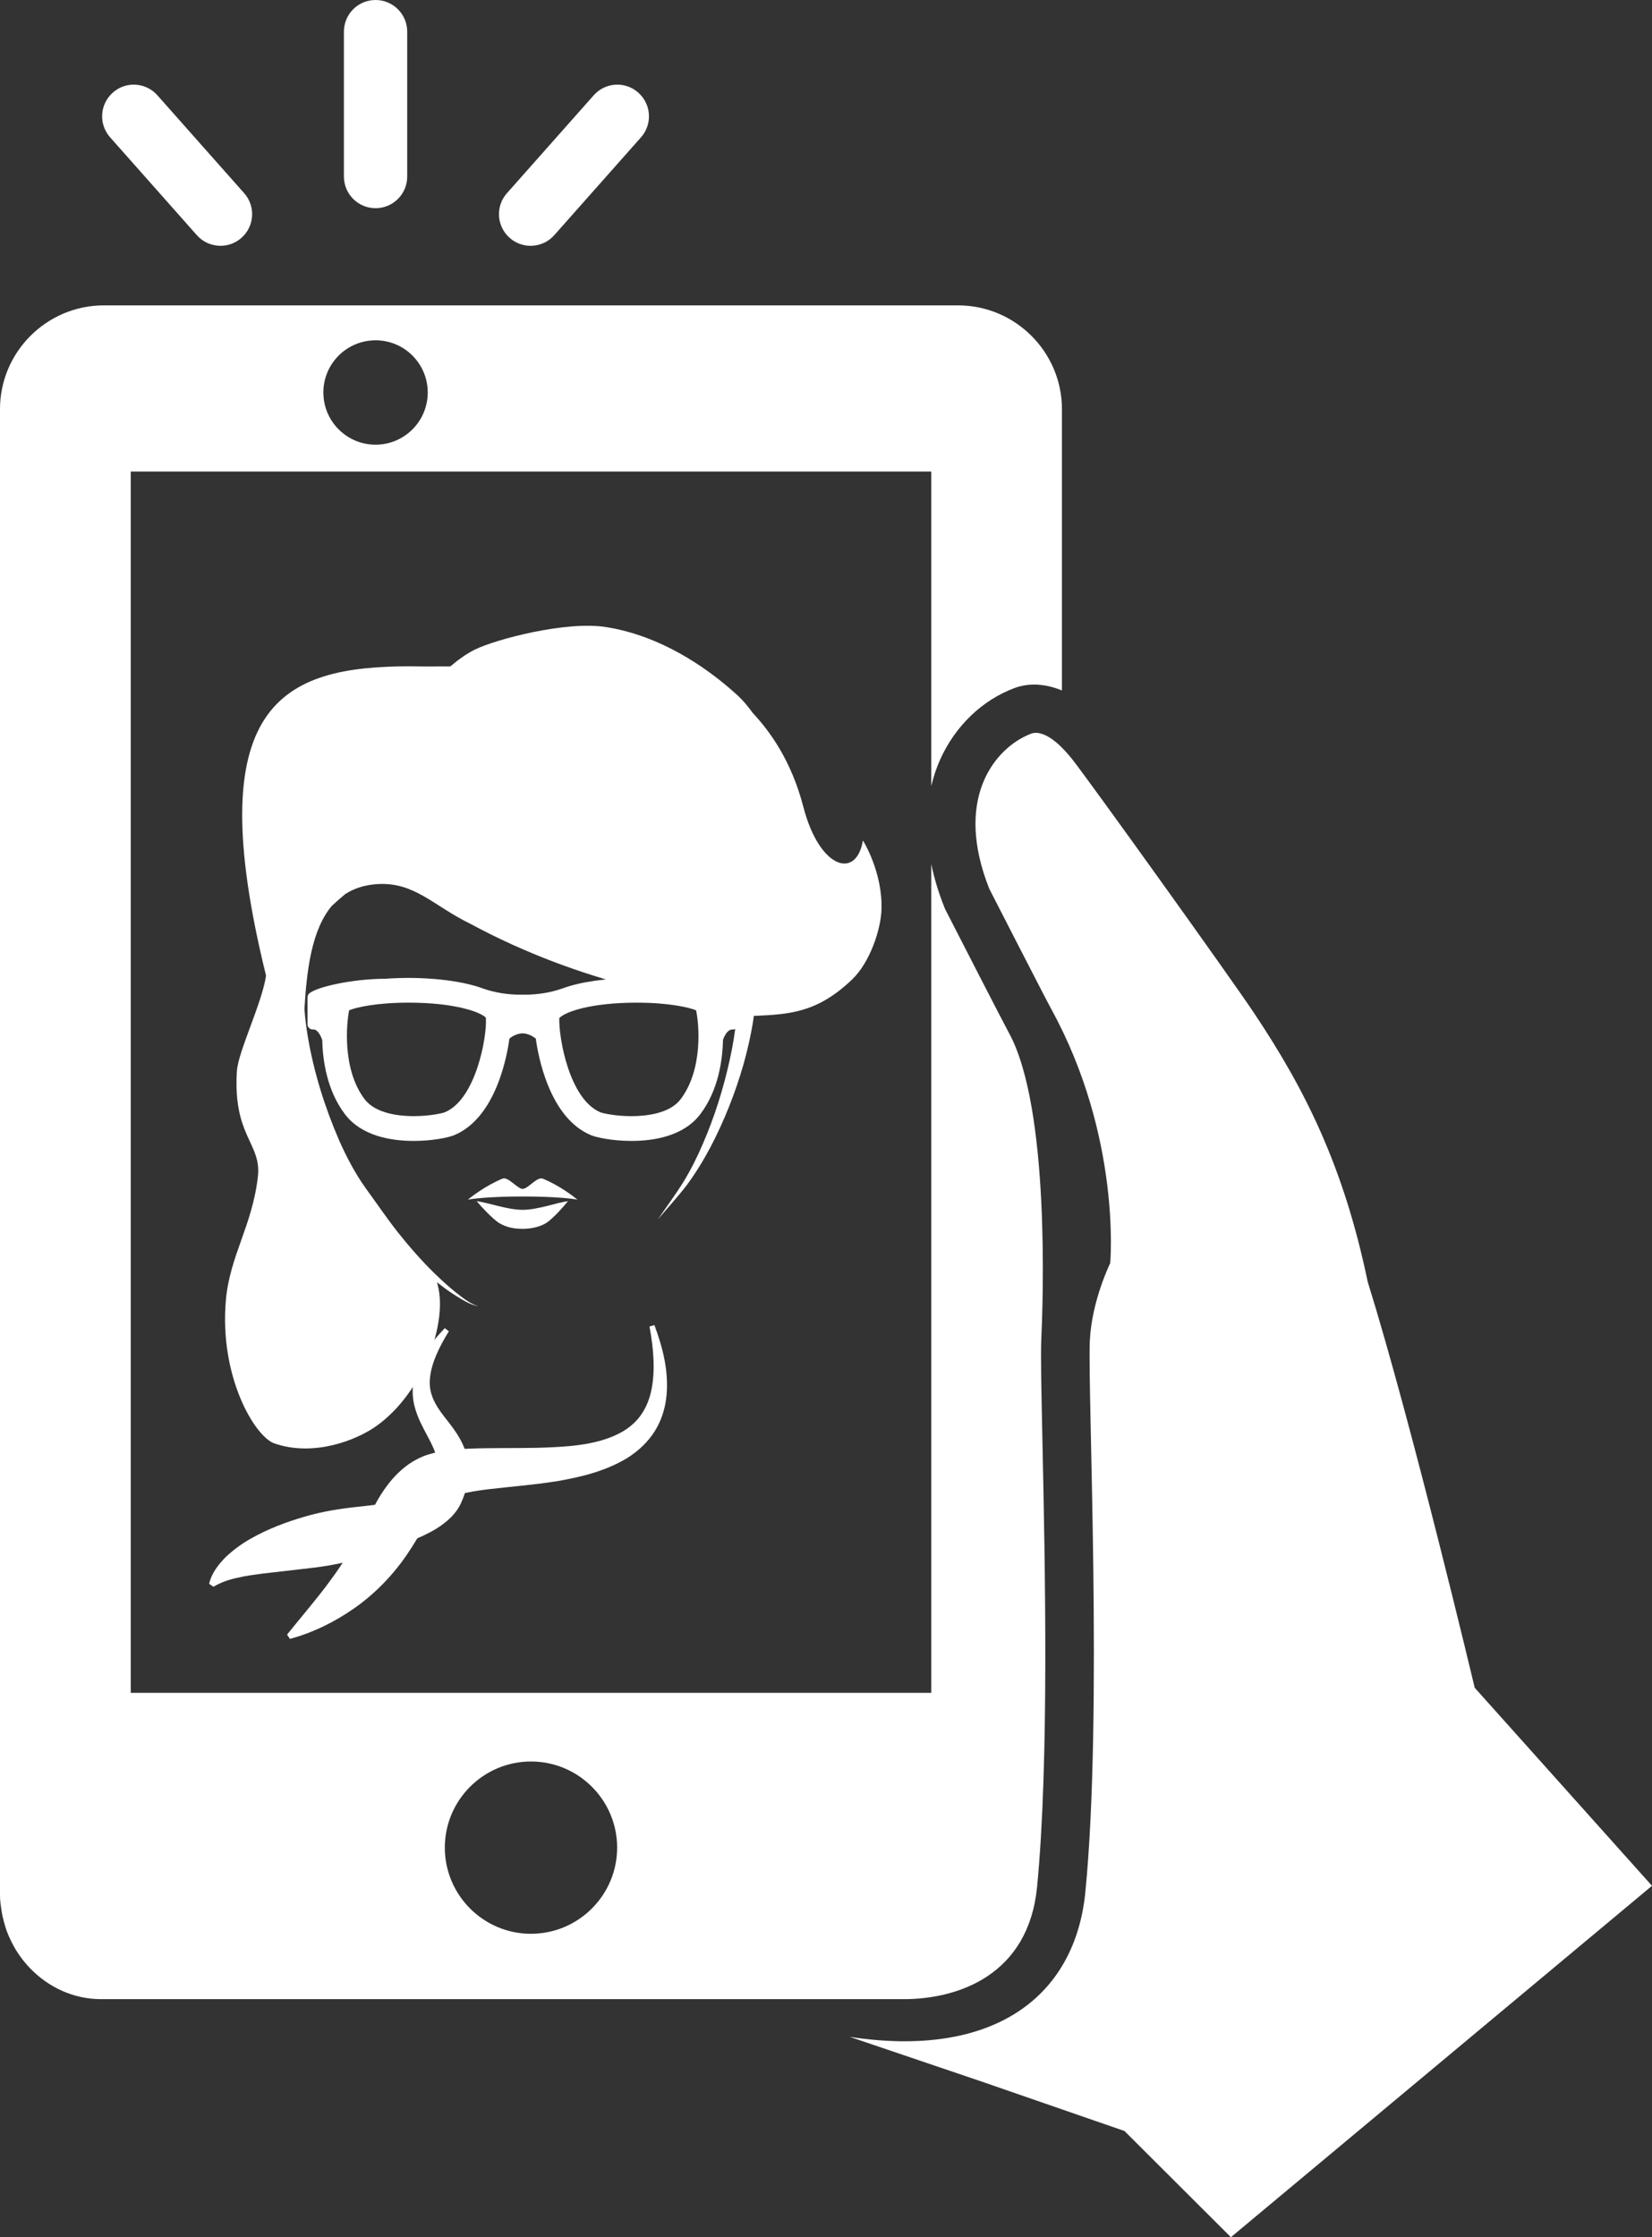
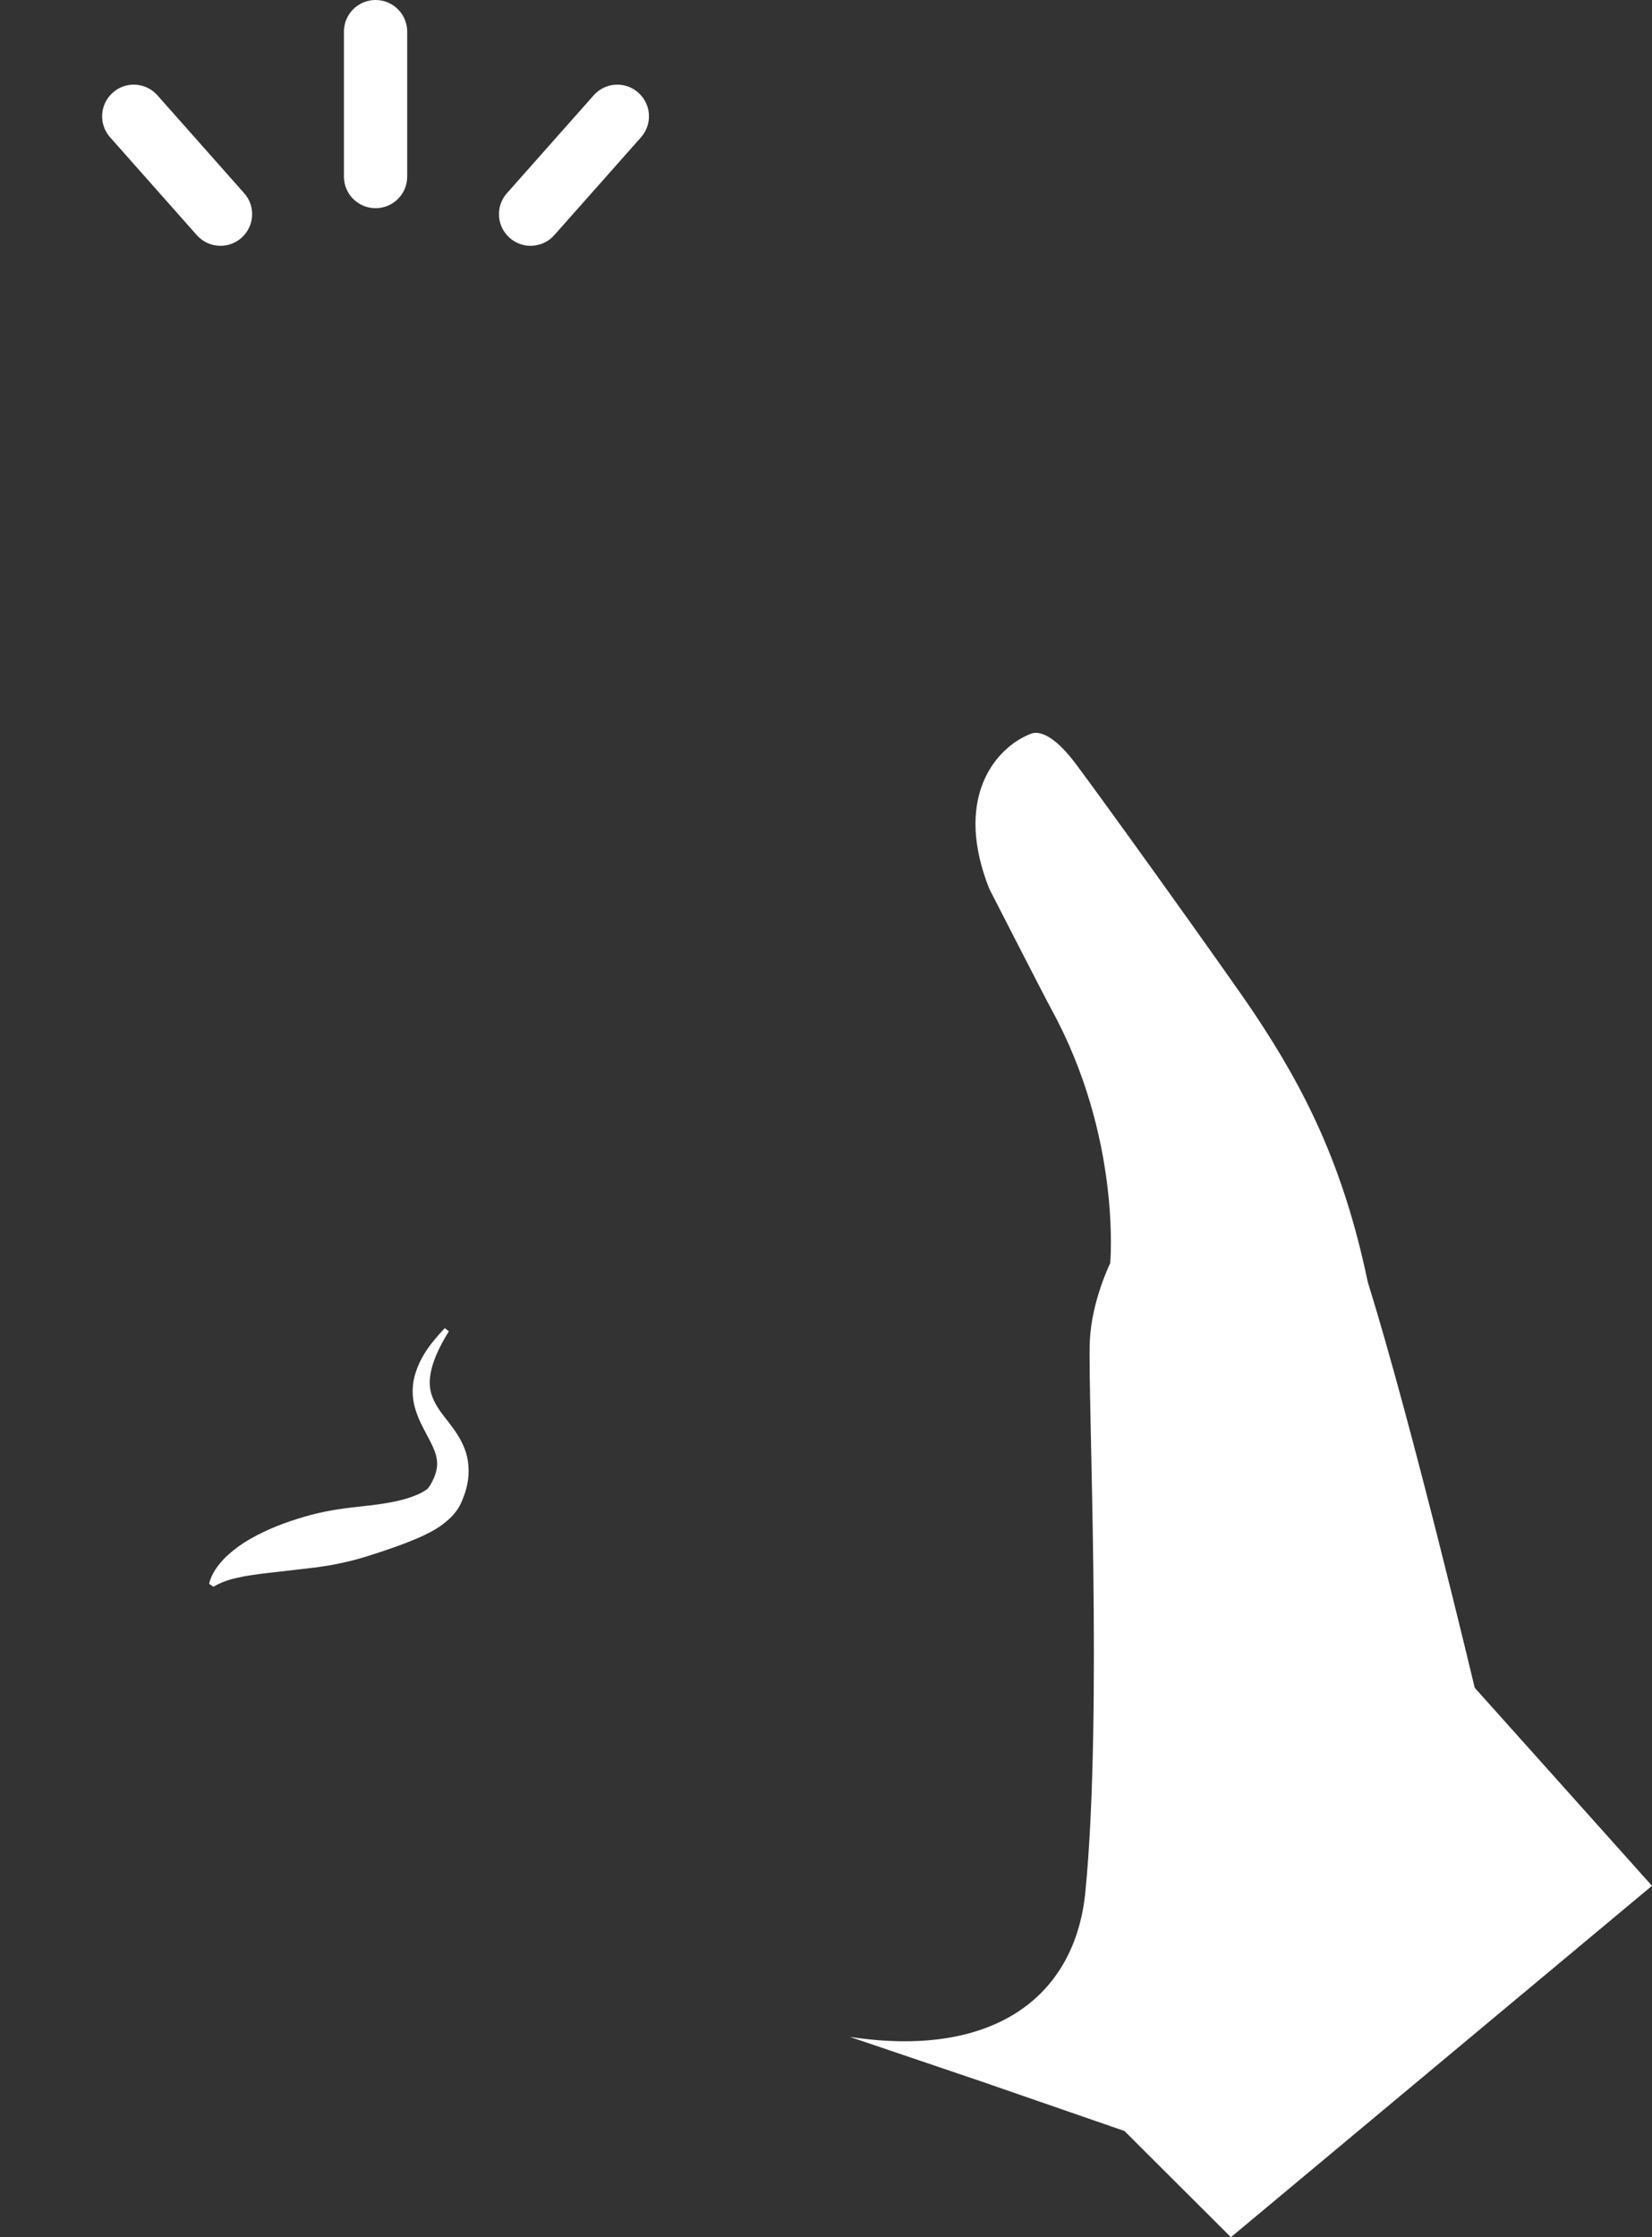
<svg xmlns="http://www.w3.org/2000/svg" xmlns:xlink="http://www.w3.org/1999/xlink" width="163.413" height="221.282" viewBox="0 0 163.413 221.282">
  <rect x="0" y="0" width="163.413" height="221.282" fill="#333333" stroke="none" />
  <defs>
    <path id="a" d="M0 0h163.413v221.282H0z" />
  </defs>
  <clipPath id="b">
    <use xlink:href="#a" overflow="visible" />
  </clipPath>
  <path clip-path="url(#b)" fill="#FFF" d="M37.15 20.593c1.73 0 3.13-1.4 3.13-3.13V3.133C40.28 1.4 38.88 0 37.15 0s-3.13 1.4-3.13 3.132v14.33c0 1.73 1.4 3.13 3.13 3.13M19.47 23.26c.615.697 1.478 1.053 2.343 1.053.734 0 1.478-.258 2.073-.79 1.294-1.144 1.415-3.123.268-4.413l-8.58-9.68c-1.146-1.296-3.13-1.422-4.417-.268-1.295 1.147-1.414 3.123-.267 4.418l8.58 9.68zM52.485 24.313c.863 0 1.728-.355 2.343-1.053l8.58-9.68c1.147-1.294 1.026-3.27-.268-4.417-1.298-1.155-3.274-1.03-4.416.267l-8.58 9.68c-1.147 1.29-1.026 3.27.268 4.414.593.53 1.338.79 2.073.79M163.413 186.526l-17.536-19.59s-6.214-26.118-10.585-40.153c-2.37-11.374-6.145-18.967-11.32-26.698-2.457-3.667-16.155-22.76-17.872-24.938-2.108-2.676-3.475-2.81-4.074-2.59-.183.067-.366.147-.554.236-3.284 1.56-7.064 6.438-3.61 15.127 0 0 5.61 10.956 6.136 11.902 6.96 12.69 5.822 25.12 5.822 25.12s-1.833 3.706-2.016 7.68c-.23 5.105 1.295 36.85-.44 54.5-1.037 10.582-9.325 16.49-23.308 14.343l13.024 4.415 14.147 4.896 10.532 10.506 41.653-34.756z" />
-   <path clip-path="url(#b)" fill="#FFF" d="M89.373 197.737c5.51 0 12.364-2.448 13.21-11.082 1.212-12.336.787-32.165.535-44.014-.11-5.19-.186-8.618-.112-10.238.164-3.618.873-22.81-3.208-30.247-.536-.97-5.27-10.204-6.21-12.045l-.106-.204-.084-.213c-.6-1.508-1.008-2.916-1.278-4.234V167.44H12.934V46.64H92.12v31.105c.232-.99.54-1.857.868-2.593 1.482-3.325 4.167-5.91 7.377-7.102.612-.224 1.265-.338 1.94-.338.885 0 1.796.194 2.74.58V40.463c0-5.64-4.614-10.256-10.258-10.256H10.254C4.614 30.207 0 34.825 0 40.463v147.02c0 .524.08 1.03.153 1.536 0 0 .006.004.006.007.08.52.207 1.024.364 1.52.042.134.076.272.126.407.14.373.296.733.472 1.084.137.28.285.547.438.81.132.205.258.405.4.604.302.43.632.826.99 1.2.036.033.064.073.098.105 1.8 1.824 4.243 2.98 6.96 2.98H89.375zM37.15 33.66c2.85 0 5.16 2.31 5.16 5.16s-2.31 5.163-5.16 5.163-5.163-2.313-5.163-5.162c0-2.85 2.312-5.16 5.162-5.16m15.374 157.61c-4.697 0-8.522-3.825-8.522-8.522 0-4.7 3.825-8.52 8.522-8.52 4.7 0 8.523 3.82 8.523 8.52 0 4.696-3.822 8.52-8.523 8.52" />
-   <path clip-path="url(#b)" fill="#FFF" d="M72.84 98.302c-.625-.656-4.302-1.49-7.546-1.49-.757-.056-1.534-.084-2.308-.084-2.887 0-5.565.378-7.34 1.035-1.172.412-2.438.622-3.764.622l-.193-.002-.177.002c-1.326 0-2.59-.208-3.747-.616-2.256-.838-6.023-1.225-9.67-.958-3.246.002-6.922.834-7.545 1.49-.082.088-.128.204-.128.324v2.735c0 .136.09.262.19.35.1.09.267.13.4.113.414 0 .71.615.862 1.03.047 2.07.476 4.995 2.225 7.323 1.654 2.208 4.622 2.672 6.82 2.672 1.906 0 3.46-.344 3.994-.562 4.164-1.714 5.26-7.932 5.478-9.555.338-.3.87-.523 1.3-.523h.002c.42 0 .966.226 1.31.528.217 1.625 1.314 7.837 5.475 9.552.527.217 2.08.56 3.995.56 2.197 0 5.165-.463 6.82-2.67 1.75-2.33 2.177-5.256 2.224-7.33.15-.41.447-1.02.92-1.02h.004c.14.017.268-.025.37-.114s.157-.217.157-.352v-2.734c0-.12-.045-.236-.13-.324M62.477 110.4c-1.618 0-2.865-.294-3.067-.375-3.094-1.278-4.15-7.38-4.086-9.332.002 0 .005 0 .01-.005.58-.608 3.098-1.514 7.653-1.514 3.153 0 5.174.466 5.87.755.288 1.346.71 5.814-1.52 8.782-1.103 1.47-3.52 1.687-4.86 1.687m-21.557 0c-1.343 0-3.76-.22-4.865-1.692-2.23-2.967-1.774-7.53-1.518-8.78.7-.29 2.72-.754 5.87-.754 4.552 0 7.073.906 7.655 1.483l.002.14c.104 1.714-.965 7.944-4.077 9.226-.21.083-1.454.376-3.067.376M51.704 118.344c2.325 0 4.332.123 5.414.31-.365-.286-1.694-1.358-3.417-2.07-.57-.237-1.458 1-2 1.008-.542-.008-1.43-1.245-2-1.01-1.724.715-3.056 1.786-3.422 2.074 1.084-.187 3.092-.312 5.426-.312M51.694 119.664c-1.512 0-3.448-.73-4.54-.854.398.485 1.5 1.684 2.194 2.146.772.458 1.49.587 2.353.587.86 0 1.668-.18 2.35-.587.767-.528 1.736-1.665 2.132-2.146-1.093.126-2.97.854-4.488.854M64.735 131.067c.785 2.122 1.405 4.4 1.206 6.848-.098 1.214-.452 2.474-1.14 3.59-.685 1.116-1.68 2.035-2.76 2.71-2.2 1.33-4.602 1.874-6.903 2.284-2.315.37-4.604.54-6.78.797-1.082.134-2.145.292-3.07.557-.458.128-.88.284-1.195.45-.33.177-.42.29-.68.56-.47.483-.893 1.155-1.406 2.05-.51.878-1.1 1.902-1.786 2.9-1.378 2.017-3.16 3.84-5.13 5.228-1.982 1.387-4.12 2.442-6.414 3.063l-.28-.426c1.47-1.84 2.93-3.512 4.196-5.24 1.282-1.72 2.336-3.434 3.276-5.273.49-.92.946-1.885 1.572-2.946.622-1.038 1.48-2.262 2.75-3.218.597-.462 1.48-.938 2.21-1.146.737-.23 1.412-.34 2.058-.422 1.288-.145 2.47-.174 3.63-.19 2.31-.036 4.522.02 6.678-.104 2.145-.1 4.27-.353 6.058-1.157.893-.392 1.684-.935 2.297-1.66.613-.727 1.04-1.64 1.273-2.646.458-2.026.257-4.285-.148-6.475l.49-.135z" />
  <path clip-path="url(#b)" fill="#FFF" d="M44.4 131.676c-.93 1.514-1.752 3.15-1.877 4.73-.14 1.605.68 2.81 1.816 4.216.547.716 1.166 1.53 1.594 2.606.44 1.066.533 2.383.3 3.515-.106.574-.287 1.105-.492 1.606l-.08.184-.04.093-.02.048-.01.02-.048.092c-.06.112-.07.163-.214.39-.248.39-.436.596-.676.854-.932.934-1.906 1.444-2.835 1.887-1.87.844-3.66 1.426-5.432 1.993-1.77.555-3.527.923-5.272 1.14l-5.135.594c-.83.116-1.67.21-2.47.41-.82.172-1.595.424-2.398.89l-.422-.288c.222-1.023.904-1.902 1.63-2.637.752-.714 1.58-1.316 2.442-1.807 1.722-.986 3.518-1.65 5.292-2.175 1.776-.53 3.558-.812 5.31-.997 1.745-.183 3.482-.388 4.97-.854.734-.226 1.406-.524 1.8-.818.23-.035.678-.865.887-1.436.222-.608.287-1.164.15-1.807-.13-.643-.496-1.36-.92-2.15-.42-.793-.908-1.677-1.194-2.695-.296-1.014-.315-2.144-.052-3.13.524-1.99 1.75-3.464 2.993-4.783l.404.31z" />
-   <path clip-path="url(#b)" fill="#FFF" d="M85.36 83.126c-.66 3.92-4.31 2.786-5.887-3.294-1.203-4.634-3.338-7.514-5.004-9.305-.487-.67-.992-1.275-1.496-1.736-.236-.215-.528-.474-.865-.763-.004-.017-.018-.038-.017-.053v.04c-2.246-1.915-6.642-5.136-12.18-5.997-3.955-.616-10.896 1.223-12.947 2.237-.776.383-1.606.97-2.424 1.665-.32-.005-.642-.01-.95-.005-1.44.027-1.938-.007-3.008-.01-12.77-.008-20.882 3.727-14.267 30.59-.382 2.703-2.764 7.513-2.885 9.47-.393 6.415 2.44 7.126 2.083 10.373-.536 4.87-2.782 7.853-3.17 12.267-.663 7.555 2.854 13.483 4.79 14.16 3.875 1.352 8.094-.294 10.094-1.714 4.69-3.33 7.202-10.487 5.99-14.225.53.416 1.074.82 1.64 1.188.78.478 1.566 1.03 2.48 1.19-.882-.25-1.596-.872-2.313-1.42-.705-.578-1.38-1.19-2.033-1.826-1.304-1.27-2.5-2.646-3.63-4.064-1.11-1.41-2.155-2.95-3.225-4.424-1.024-1.44-1.86-3.035-2.588-4.673-1.425-3.29-2.508-6.757-3.102-10.27-.146-.877-.258-1.756-.325-2.63l-.007-.116c.23-3.774.69-7.786 2.708-10.18.437-.407.882-.798 1.335-1.174.863-.553 1.91-.906 3.196-.982 3.654-.213 5.513 2.14 9.118 3.9 11.29 6.1 21.98 7.632 26.15 8.156 0 0 .242 1.114.238 1.154-.136 1.415-.378 2.832-.688 4.236-.622 2.808-1.49 5.583-2.643 8.24-.567 1.33-1.218 2.63-1.978 3.86-.767 1.223-1.65 2.412-2.47 3.62.944-1.127 1.93-2.19 2.838-3.367.88-1.188 1.655-2.454 2.35-3.76 1.372-2.62 2.47-5.386 3.288-8.246.4-1.432.734-2.89.96-4.377.02-.124.03-.25.048-.376 3.54-.16 6.252-.302 9.7-3.58 1.78-1.69 2.847-4.913 2.927-6.87.16-3.743-1.832-6.908-1.832-6.908" />
</svg>